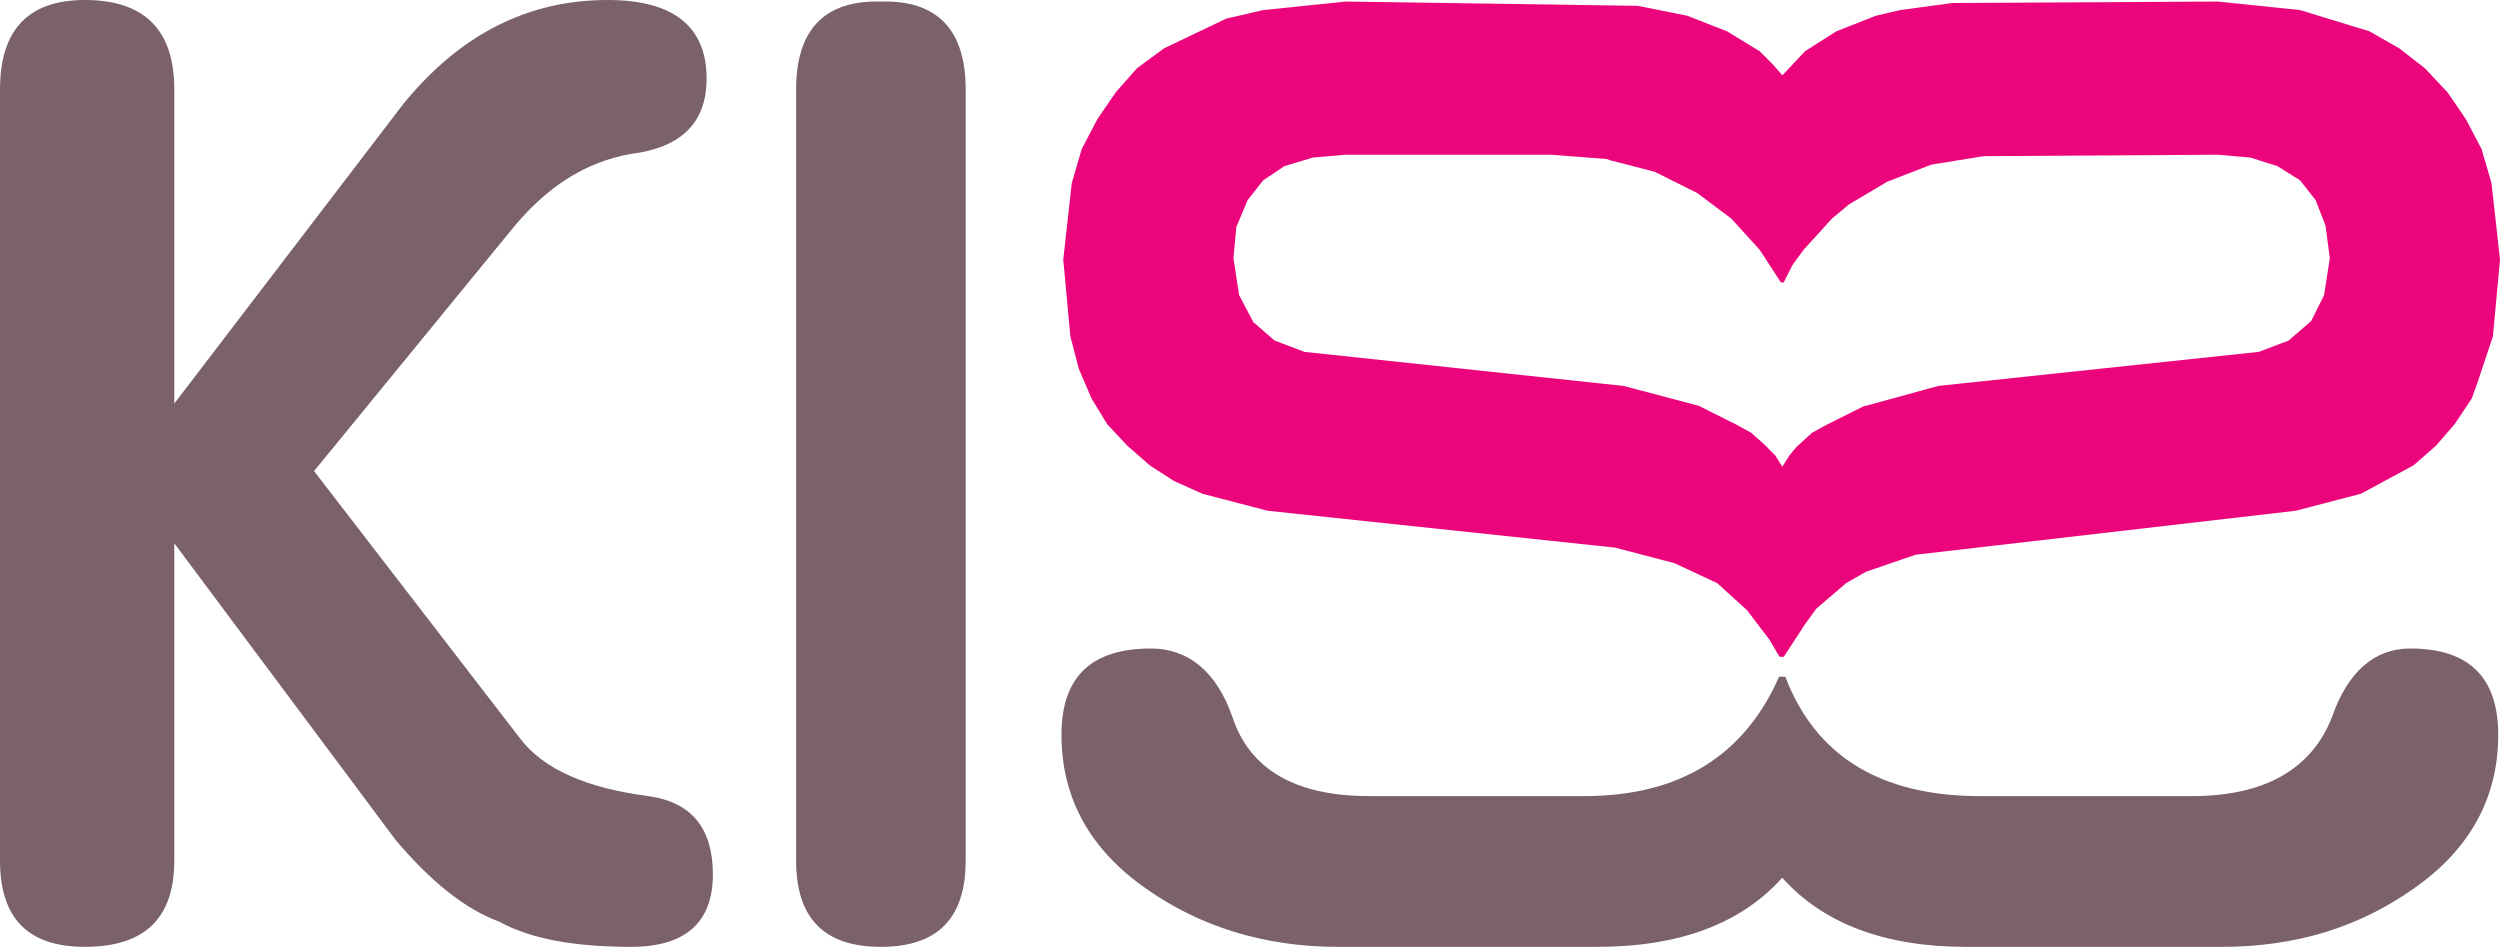
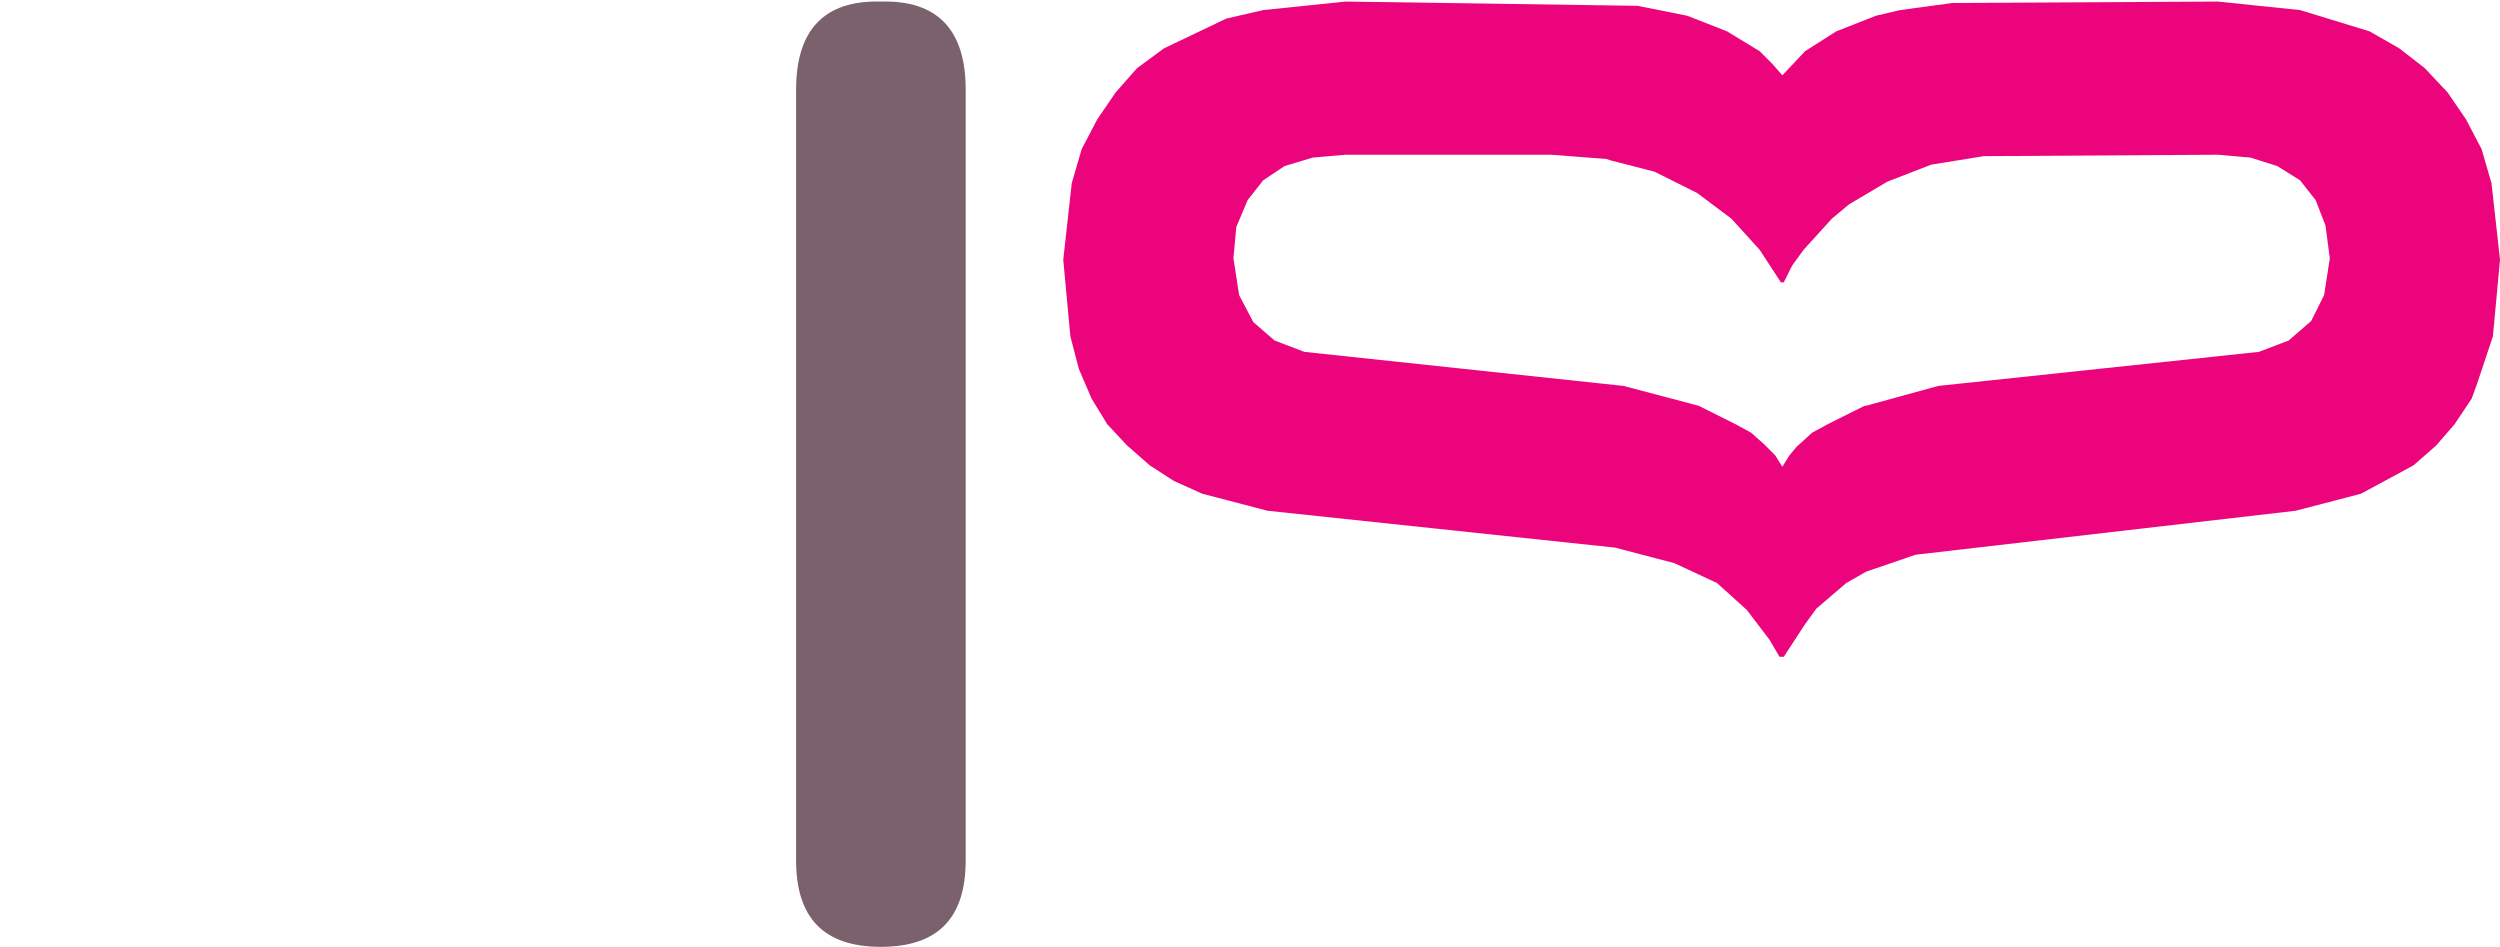
<svg xmlns="http://www.w3.org/2000/svg" xmlns:ns1="http://sodipodi.sourceforge.net/DTD/sodipodi-0.dtd" xmlns:ns2="http://www.inkscape.org/namespaces/inkscape" width="1000" height="378.739" viewBox="0 0 1000 378.739" version="1.1" id="svg68" ns1:docname="A.svg" style="fill:none" ns2:version="0.92.4 (5da689c313, 2019-01-14)">
  <defs id="defs72" />
  <ns1:namedview pagecolor="#ffffff" bordercolor="#111111" borderopacity="1" objecttolerance="10" gridtolerance="10" guidetolerance="10" ns2:pageopacity="0" ns2:pageshadow="2" ns2:window-width="1920" ns2:window-height="1017" id="namedview70" showgrid="false" fit-margin-top="0" fit-margin-left="0" fit-margin-right="0" fit-margin-bottom="0" ns2:zoom="0.3675964" ns2:cx="1089.3959" ns2:cy="-90.872951" ns2:window-x="1912" ns2:window-y="-8" ns2:window-maximized="1" ns2:current-layer="svg68" />
  <path d="m 674.926,6.303 -19.858,-3.975 -116.862,-1.704 -32.912,3.407 -14.751,3.401 -24.96,11.913 -10.778,7.944 -8.51,9.642 -7.377,10.778 -6.238,11.92 -3.973,13.617 -3.405,30.629 2.838,30.641 3.403,13.043 5.11,11.92 6.238,10.205 7.942,8.512 9.078,7.945 9.646,6.238 11.345,5.105 26.098,6.811 138.993,14.746 23.827,6.246 17.024,7.947 11.907,10.773 9.074,11.92 3.975,6.797 h 1.704 l 8.512,-13.042 4.537,-6.245 11.914,-10.202 7.938,-4.544 19.857,-6.807 152.047,-17.588 26.092,-6.811 21,-11.343 9.068,-7.945 7.376,-8.512 6.809,-10.205 2.272,-6.247 6.241,-18.716 2.833,-30.641 -3.401,-30.629 -3.969,-13.617 -6.247,-11.92 -7.376,-10.778 -9.074,-9.642 -10.21,-7.944 -11.914,-6.809 -27.795,-8.506 -32.913,-3.407 -106.085,0.568 -20.987,2.839 -9.648,2.272 -15.882,6.234 -12.481,7.944 -9.074,9.648 -3.975,-4.543 -5.111,-5.105 -13.043,-7.944 z m -30.636,57.863 17.586,4.537 17.024,8.512 13.611,10.21 11.345,12.481 8.512,13.049 h 1.135 l 2.265,-4.537 1.142,-2.272 4.537,-6.241 11.345,-12.481 6.808,-5.673 15.314,-9.08 17.586,-6.809 20.987,-3.401 93.609,-0.568 13.049,1.136 10.777,3.407 9.087,5.673 6.24,7.944 3.963,10.203 1.704,13.055 -2.272,14.747 -5.105,10.216 -0.562,0.562 -8.512,7.376 -11.913,4.537 -128.22,13.617 -28.931,7.944 h -0.562 l -14.753,7.371 -6.241,3.405 -6.24,5.67 -2.84,3.406 -2.827,4.539 -2.846,-4.539 -4.531,-4.537 -5.111,-4.539 -6.24,-3.405 -14.753,-7.371 -30.067,-7.944 -127.649,-13.617 -11.911,-4.537 -8.505,-7.376 -5.675,-10.778 -2.274,-14.747 1.138,-12.481 4.537,-10.778 6.238,-7.944 8.512,-5.673 11.345,-3.407 13.055,-1.136 h 82.258 l 22.123,1.71 1.704,0.562" style="fill:#ec047c;fill-opacity:1;fill-rule:evenodd;stroke:none;stroke-width:0.624" id="path16" ns2:connector-curvature="0" />
-   <path d="M 161.42,41.456 69.72,161.42 V 35.796 C 69.72,11.932 57.787,0 33.919,0 11.304,0 0,11.932 0,35.796 v 308.396 c 0,23.241 11.304,34.547 33.919,34.547 23.868,0 35.801,-11.306 35.801,-34.547 V 217.317 l 88.561,118.713 c 13.815,16.328 27.637,27.629 41.451,32.656 12.562,6.916 30.15,10.053 52.763,10.053 21.981,0 32.658,-10.053 32.658,-28.897 0,-18.209 -8.162,-28.892 -25.753,-31.4 -24.494,-3.145 -42.082,-10.675 -51.502,-23.236 l -82.279,-106.776 79.139,-96.73 c 13.817,-16.956 29.518,-27.009 47.736,-30.148 20.099,-2.515 30.147,-12.556 30.147,-30.142 C 282.641,10.671 269.451,0 243.072,0 c -32.034,0 -59.042,13.817 -81.652,41.456" style="fill:#7a616c;fill-opacity:1;fill-rule:evenodd;stroke:none;stroke-width:0.624" id="path18" ns2:connector-curvature="0" />
  <path d="M 386.275,35.796 C 386.275,11.932 374.973,0 352.358,0.624 329.746,0 318.442,11.932 318.442,35.796 v 308.396 c 0,23.241 11.304,34.547 33.916,34.547 22.615,0 33.916,-11.306 33.916,-34.547 V 35.796" style="fill:#7a616c;fill-opacity:1;fill-rule:evenodd;stroke:none;stroke-width:0.624" id="path20" ns2:connector-curvature="0" />
-   <path d="m 424.589,293.95 c 0,25.118 11.303,45.849 33.916,61.551 21.355,15.075 47.112,23.239 76.632,23.239 h 103.632 c 33.287,0 57.782,-9.42 74.114,-27.639 16.332,18.219 40.826,27.639 73.489,27.639 h 102.371 c 30.149,0 55.273,-8.164 76.635,-23.239 22.609,-15.701 33.911,-36.432 33.911,-61.551 0,-23.244 -11.932,-34.548 -35.172,-34.548 -14.447,0 -25.125,9.422 -31.403,27.632 -8.163,20.733 -27.003,31.408 -55.897,31.408 h -84.791 c -40.202,0 -65.951,-16.33 -77.883,-47.736 h -2.515 c -13.817,31.405 -39.572,47.736 -77.883,47.736 h -86.046 c -29.528,0 -47.74,-10.675 -54.649,-31.408 -6.28,-18.21 -17.584,-27.632 -32.661,-27.632 -23.865,0 -35.8,11.304 -35.8,34.548" style="fill:#7a616c;fill-opacity:1;fill-rule:evenodd;stroke:none;stroke-width:0.624" id="path22" ns2:connector-curvature="0" />
</svg>